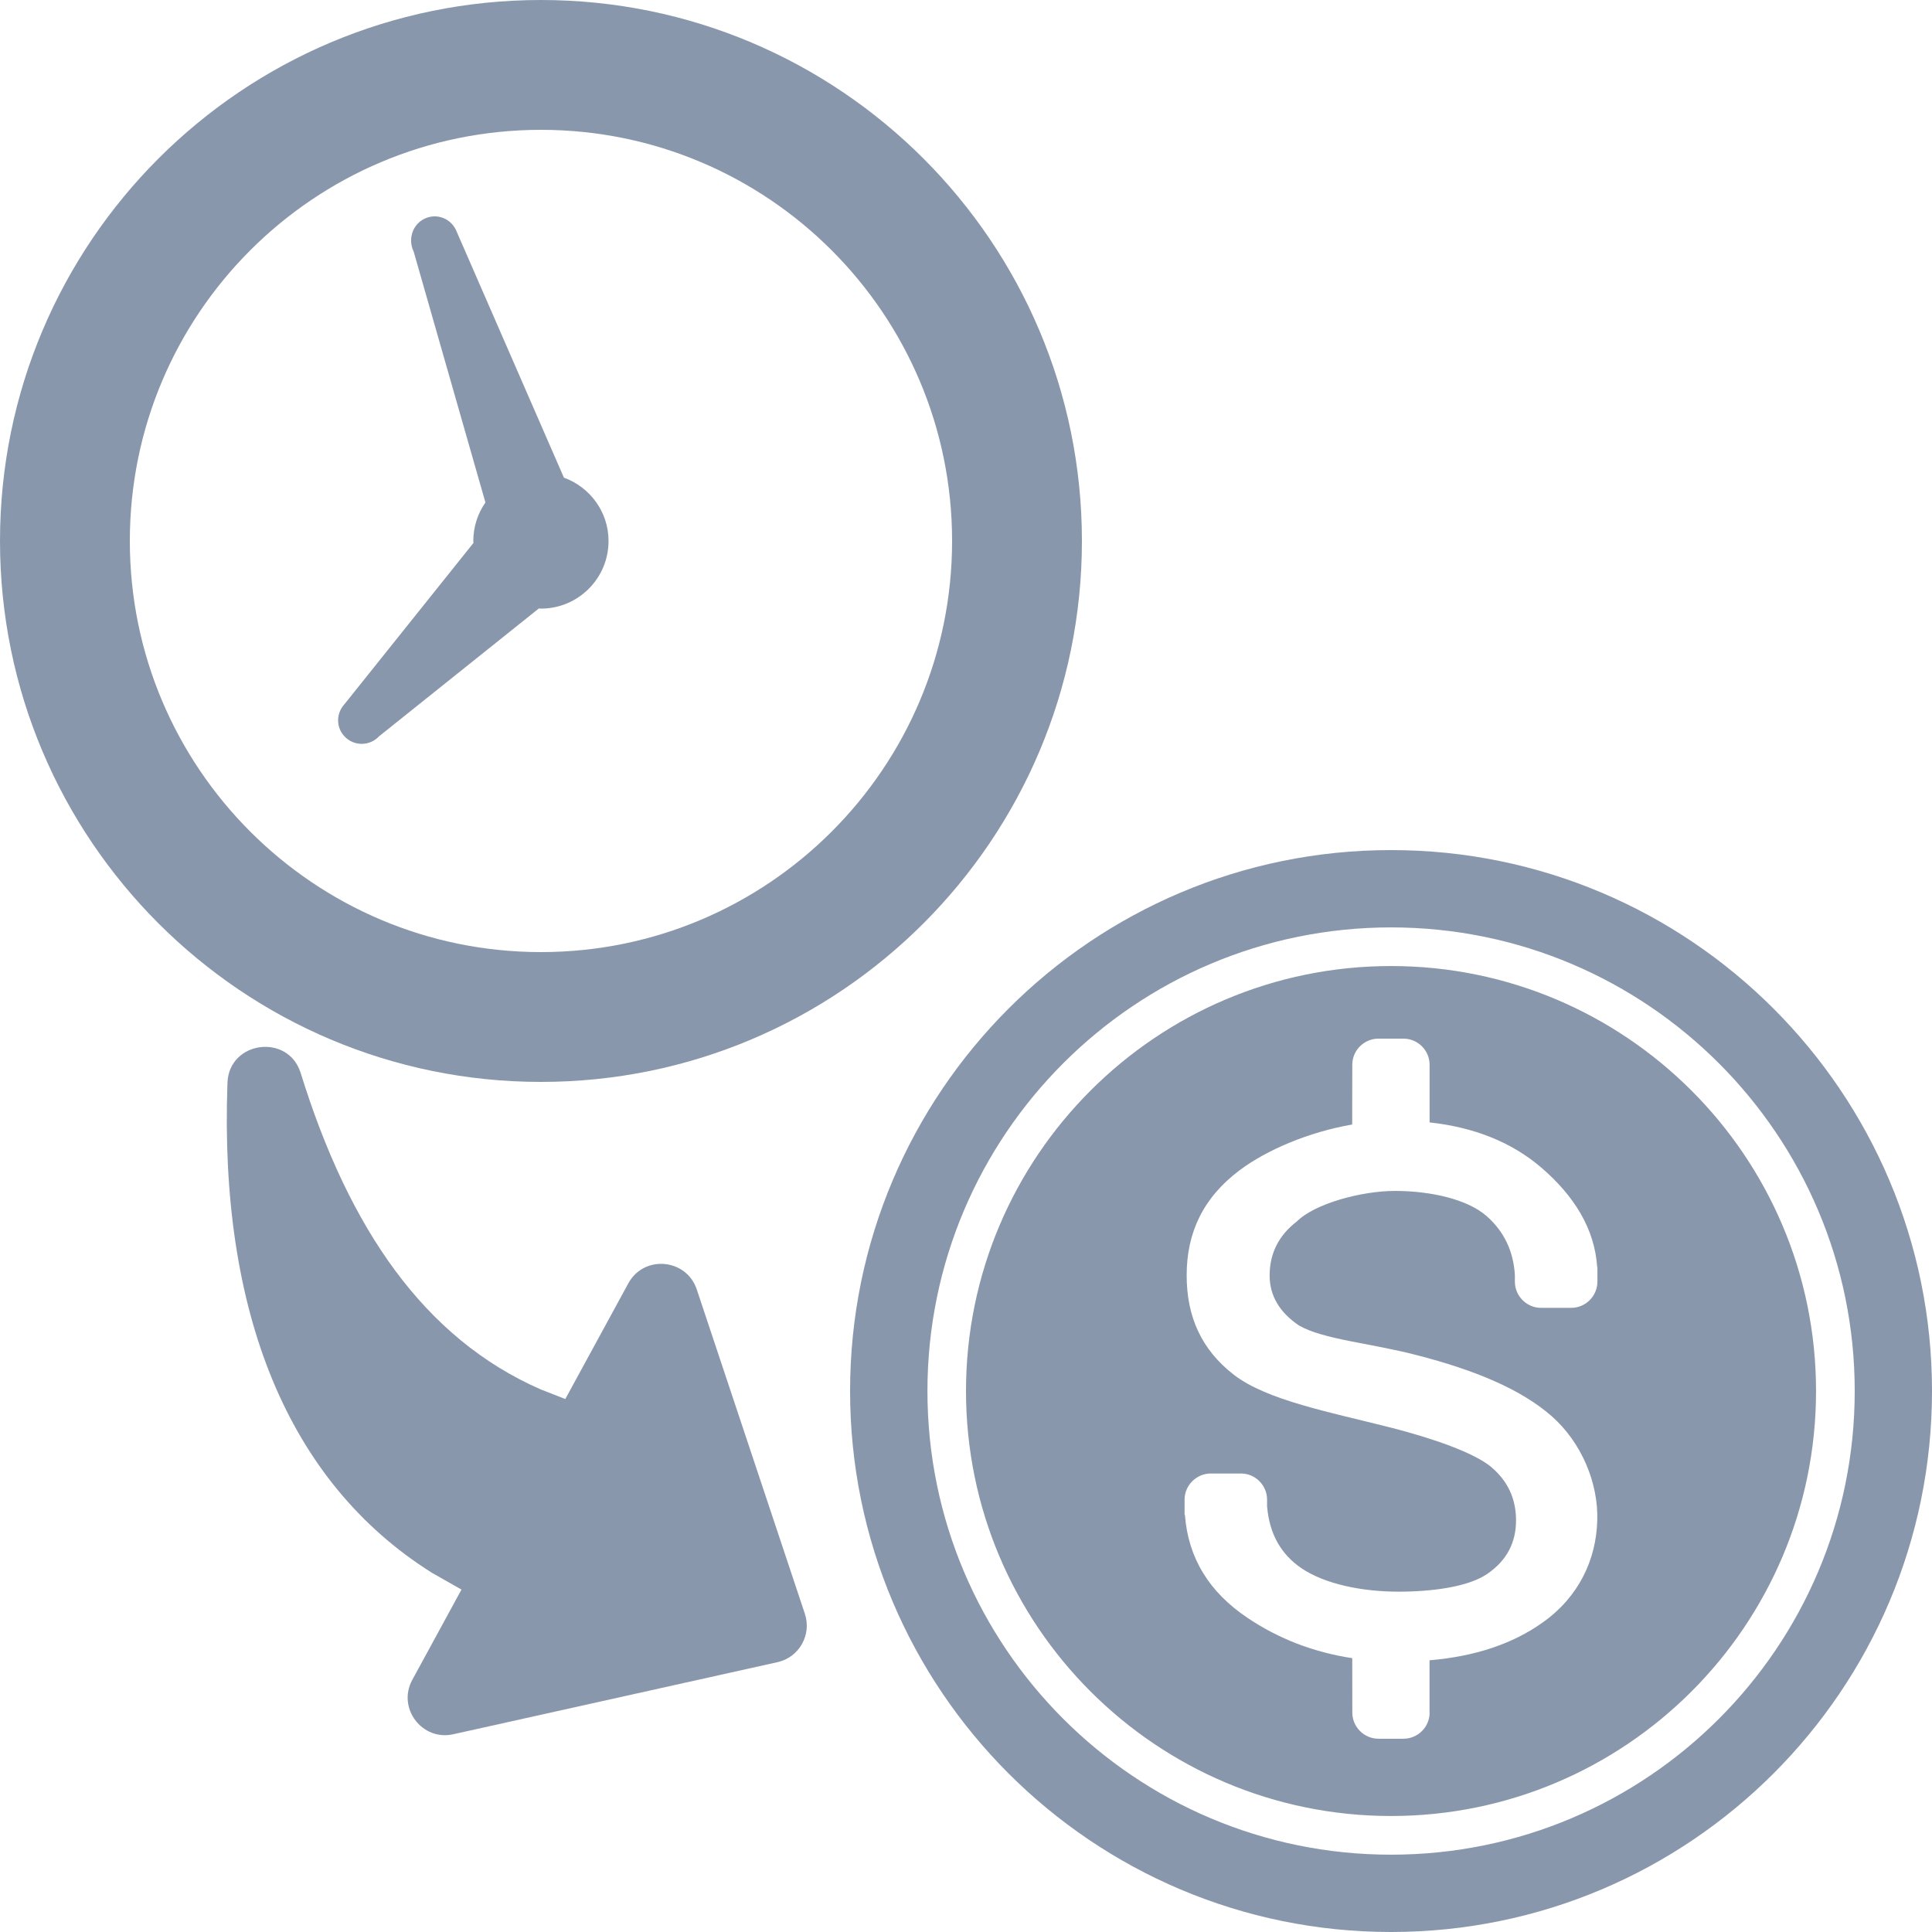
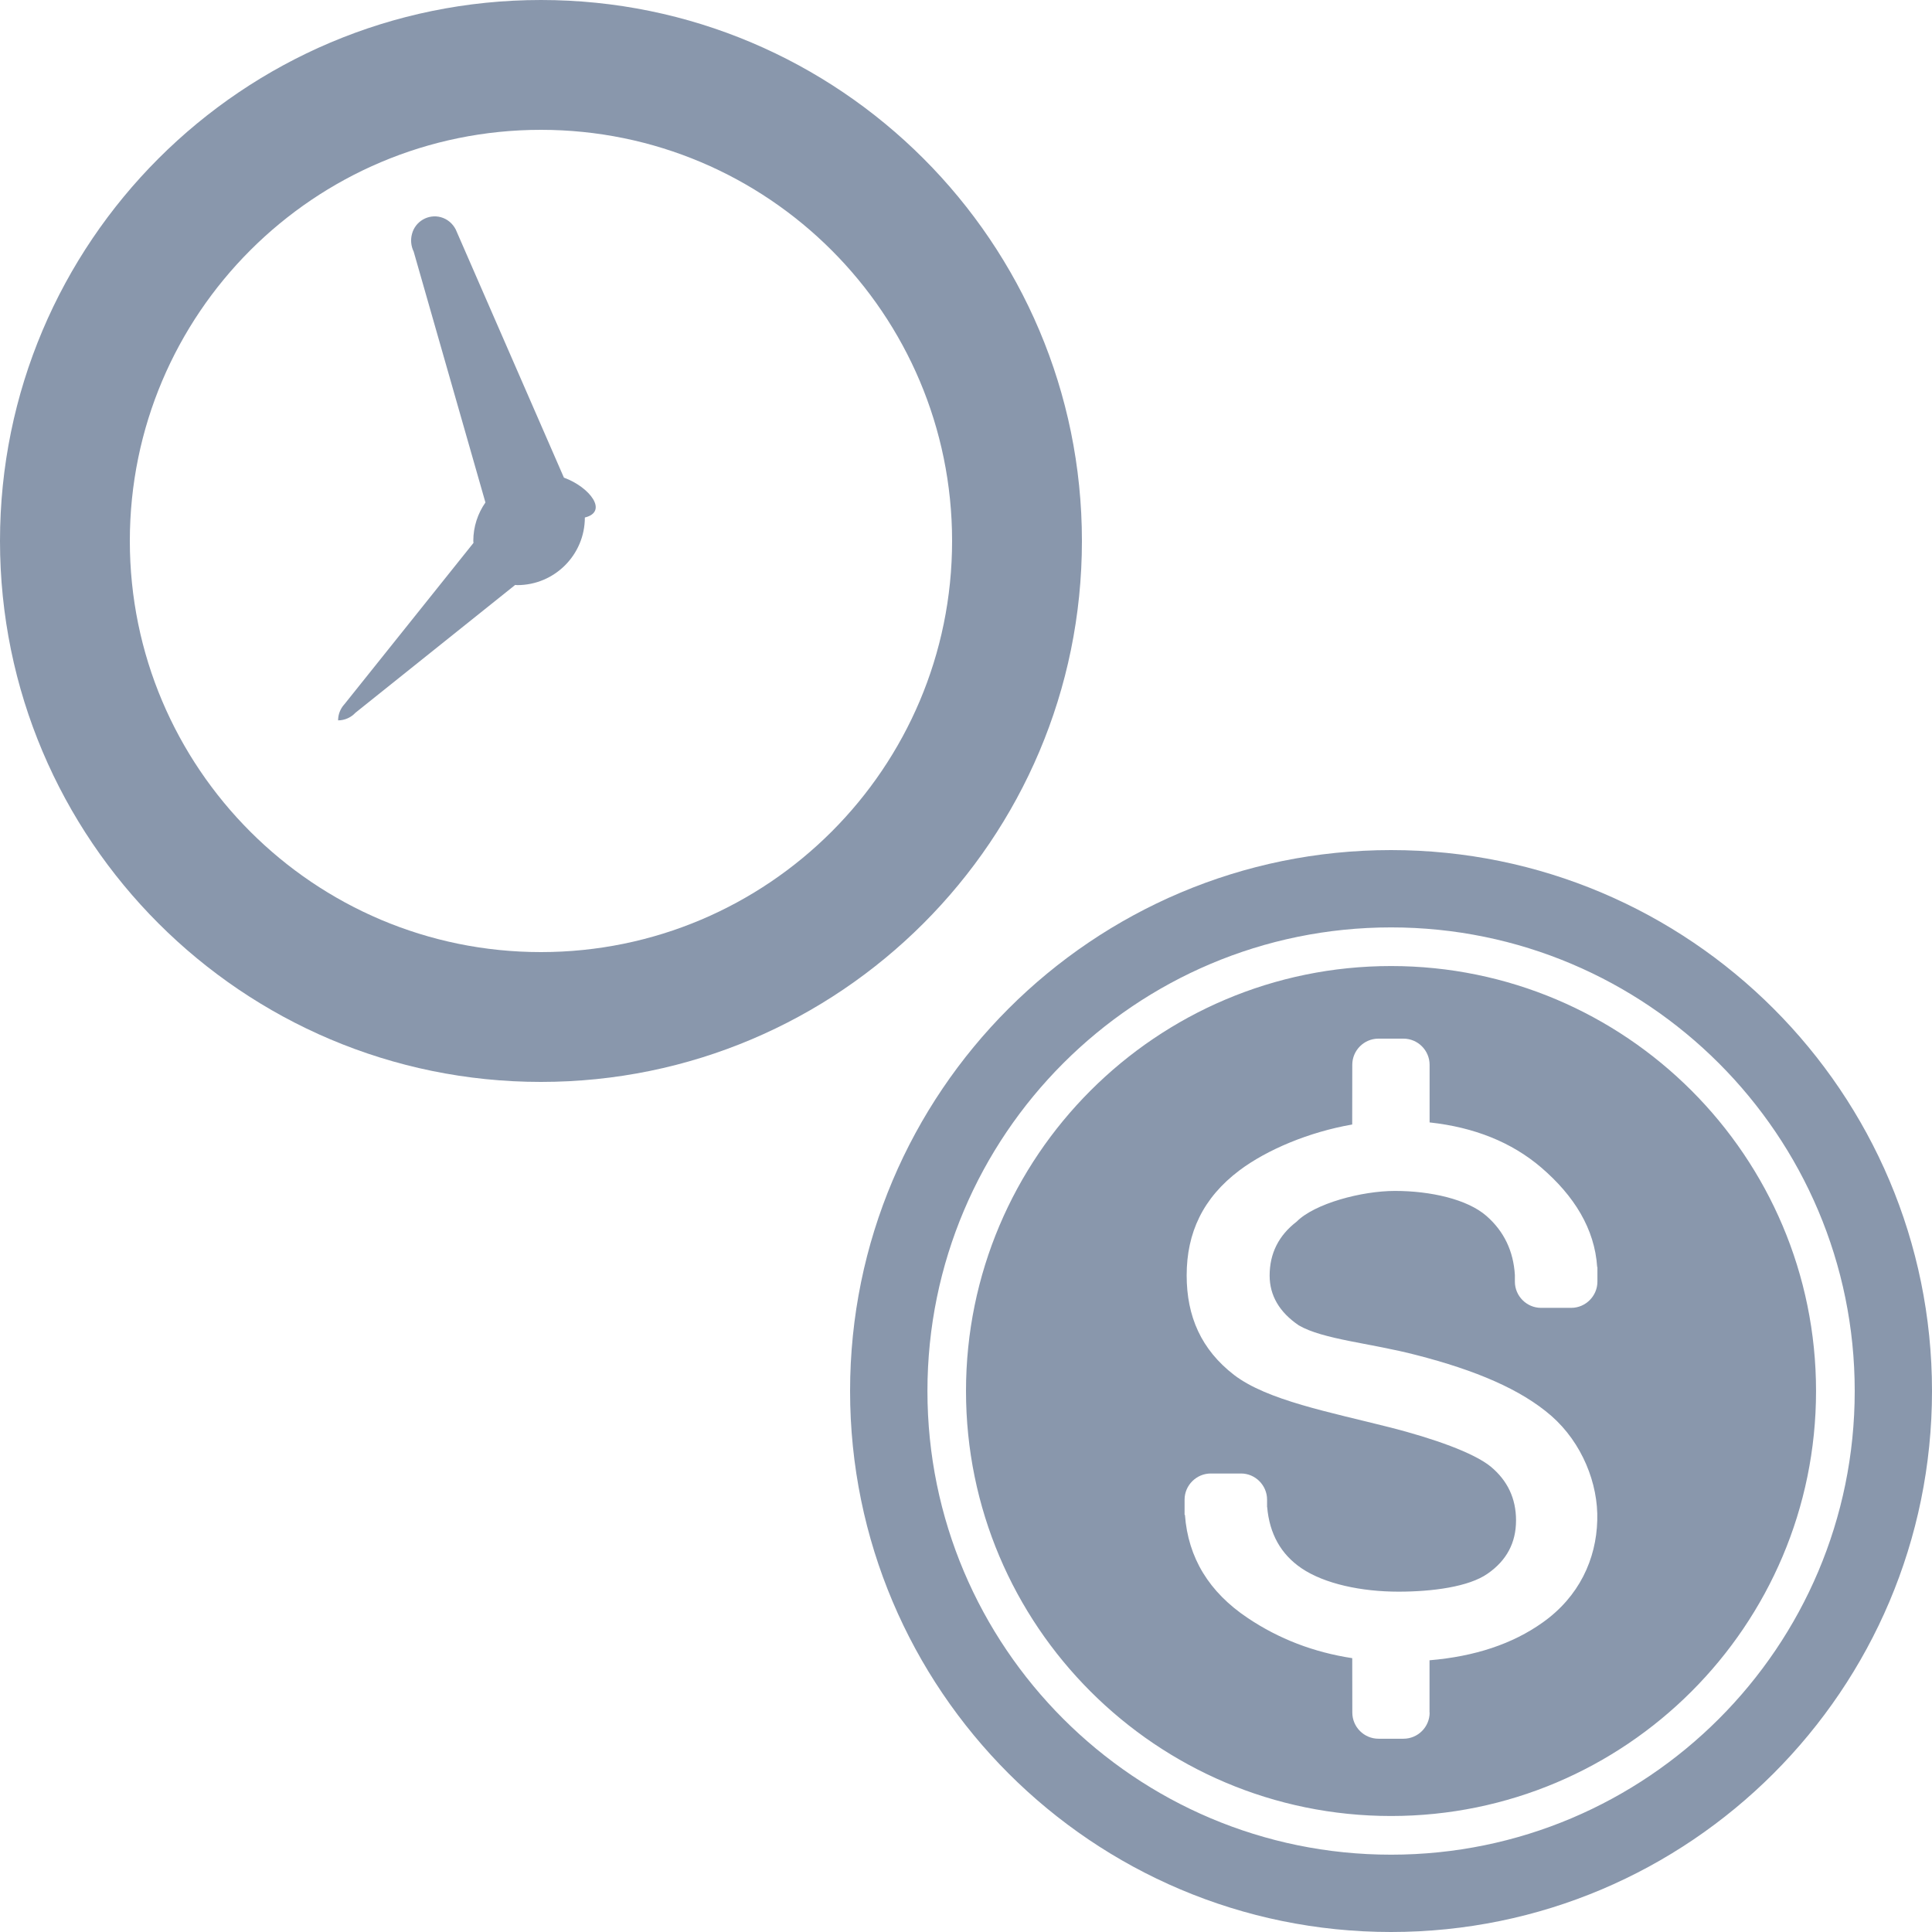
<svg xmlns="http://www.w3.org/2000/svg" version="1.2" baseProfile="tiny" id="Слой_1" x="0px" y="0px" viewBox="0 0 50 50" width="37.5pt" height="37.5pt" overflow="auto" xml:space="preserve">
  <path fill="#8997AC" d="M14,28c7.728,0,14-6.272,14-14S21.728,0,14,0S0,6.272,0,14S6.272,28,14,28z M14,24.64  C8.126,24.64,3.36,19.874,3.36,14S8.126,3.36,14,3.36S24.64,8.126,24.64,14S19.874,24.64,14,24.64z" />
-   <path fill="#8997AC" d="M14.594,12.361l-2.8-6.423c-0.077-0.15-0.213-0.27-0.385-0.317c-0.324-0.089-0.663,0.107-0.747,0.435  c-0.042,0.156-0.023,0.314,0.041,0.45V6.501l1.86,6.503c-0.197,0.283-0.314,0.626-0.314,0.996c0,0.017,0.005,0.033,0.005,0.05  l-3.348,4.185v-0.002c-0.096,0.111-0.156,0.252-0.156,0.41c0,0.336,0.276,0.608,0.613,0.608c0.176,0,0.337-0.077,0.449-0.197  l4.134-3.308c0.018,0.001,0.035,0.005,0.053,0.005c0.966,0,1.75-0.784,1.75-1.75C15.749,13.244,15.266,12.606,14.594,12.361z" />
+   <path fill="#8997AC" d="M14.594,12.361l-2.8-6.423c-0.077-0.15-0.213-0.27-0.385-0.317c-0.324-0.089-0.663,0.107-0.747,0.435  c-0.042,0.156-0.023,0.314,0.041,0.45V6.501l1.86,6.503c-0.197,0.283-0.314,0.626-0.314,0.996c0,0.017,0.005,0.033,0.005,0.05  l-3.348,4.185v-0.002c-0.096,0.111-0.156,0.252-0.156,0.41c0.176,0,0.337-0.077,0.449-0.197  l4.134-3.308c0.018,0.001,0.035,0.005,0.053,0.005c0.966,0,1.75-0.784,1.75-1.75C15.749,13.244,15.266,12.606,14.594,12.361z" />
  <g>
    <path fill="#8997AC" d="M22,36c0,7.728,6.272,14,14,14s14-6.272,14-14s-6.272-14-14-14S22,28.272,22,36 M48,36   c0,6.625-5.375,11.999-11.999,11.999c-6.626,0-11.999-5.375-11.999-11.999c0-6.623,5.373-11.999,11.999-11.999   C42.624,24.001,48,29.377,48,36 M25,36C25,42.07,29.928,46.998,36,46.998c6.07,0,10.999-4.928,10.999-10.998   c0-6.07-4.929-10.999-10.999-10.999C29.928,25.001,25,29.93,25,36 M36.999,44.321c0,0.373-0.304,0.677-0.677,0.677h-0.647   c-0.373,0-0.677-0.304-0.677-0.677l-0.002-1.408c-0.997-0.152-1.899-0.498-2.707-1.041c-0.997-0.667-1.54-1.553-1.623-2.668h-0.009   v-0.394c0-0.37,0.306-0.676,0.678-0.676h0.784c0.369,0,0.673,0.306,0.673,0.676v0.19h0.002c0.061,0.696,0.354,1.221,0.887,1.585   c0.599,0.406,1.553,0.607,2.511,0.607c0.878,0,1.824-0.125,2.309-0.467c0.489-0.339,0.734-0.797,0.734-1.377   c0-0.568-0.22-1.032-0.657-1.394c-0.443-0.36-1.481-0.726-2.592-1.01c-1.587-0.402-3.187-0.704-4.046-1.359   c-0.853-0.658-1.229-1.516-1.229-2.579c0-1.101,0.421-2.005,1.366-2.717c0.71-0.532,1.792-0.991,2.918-1.187l0.002-1.545   c0-0.373,0.304-0.677,0.677-0.677h0.647c0.373,0,0.677,0.304,0.677,0.677v1.491c1.16,0.126,2.123,0.514,2.885,1.164   c0.856,0.734,1.387,1.588,1.452,2.579h0.006v0.378c0,0.373-0.307,0.678-0.677,0.678h-0.783c-0.37,0-0.676-0.305-0.676-0.678v-0.173   c-0.038-0.619-0.281-1.129-0.734-1.526c-0.495-0.435-1.451-0.649-2.368-0.649c-0.866,0-2.081,0.326-2.547,0.796   c-0.465,0.357-0.698,0.824-0.698,1.394c0,0.516,0.251,0.947,0.754,1.289c0.625,0.366,1.877,0.463,3.042,0.768   c1.528,0.393,2.701,0.884,3.495,1.575c0.792,0.694,1.218,1.752,1.188,2.705c-0.026,1.006-0.471,1.977-1.417,2.645   c-0.777,0.552-1.75,0.876-2.924,0.975v1.354" />
  </g>
-   <path fill="#8997AC" d="M10.67,43.475l1.273-2.337l-0.76-0.431c-3.766-2.366-5.51-6.786-5.296-12.685  c0.039-1.083,1.573-1.287,1.895-0.252c1.252,4.038,3.202,6.87,6.212,8.188l0.636,0.249l1.631-2.994  c0.404-0.743,1.504-0.644,1.771,0.157l2.798,8.395c0.181,0.544-0.148,1.128-0.709,1.252l-8.389,1.865  C10.922,45.064,10.273,44.203,10.67,43.475z" />
</svg>